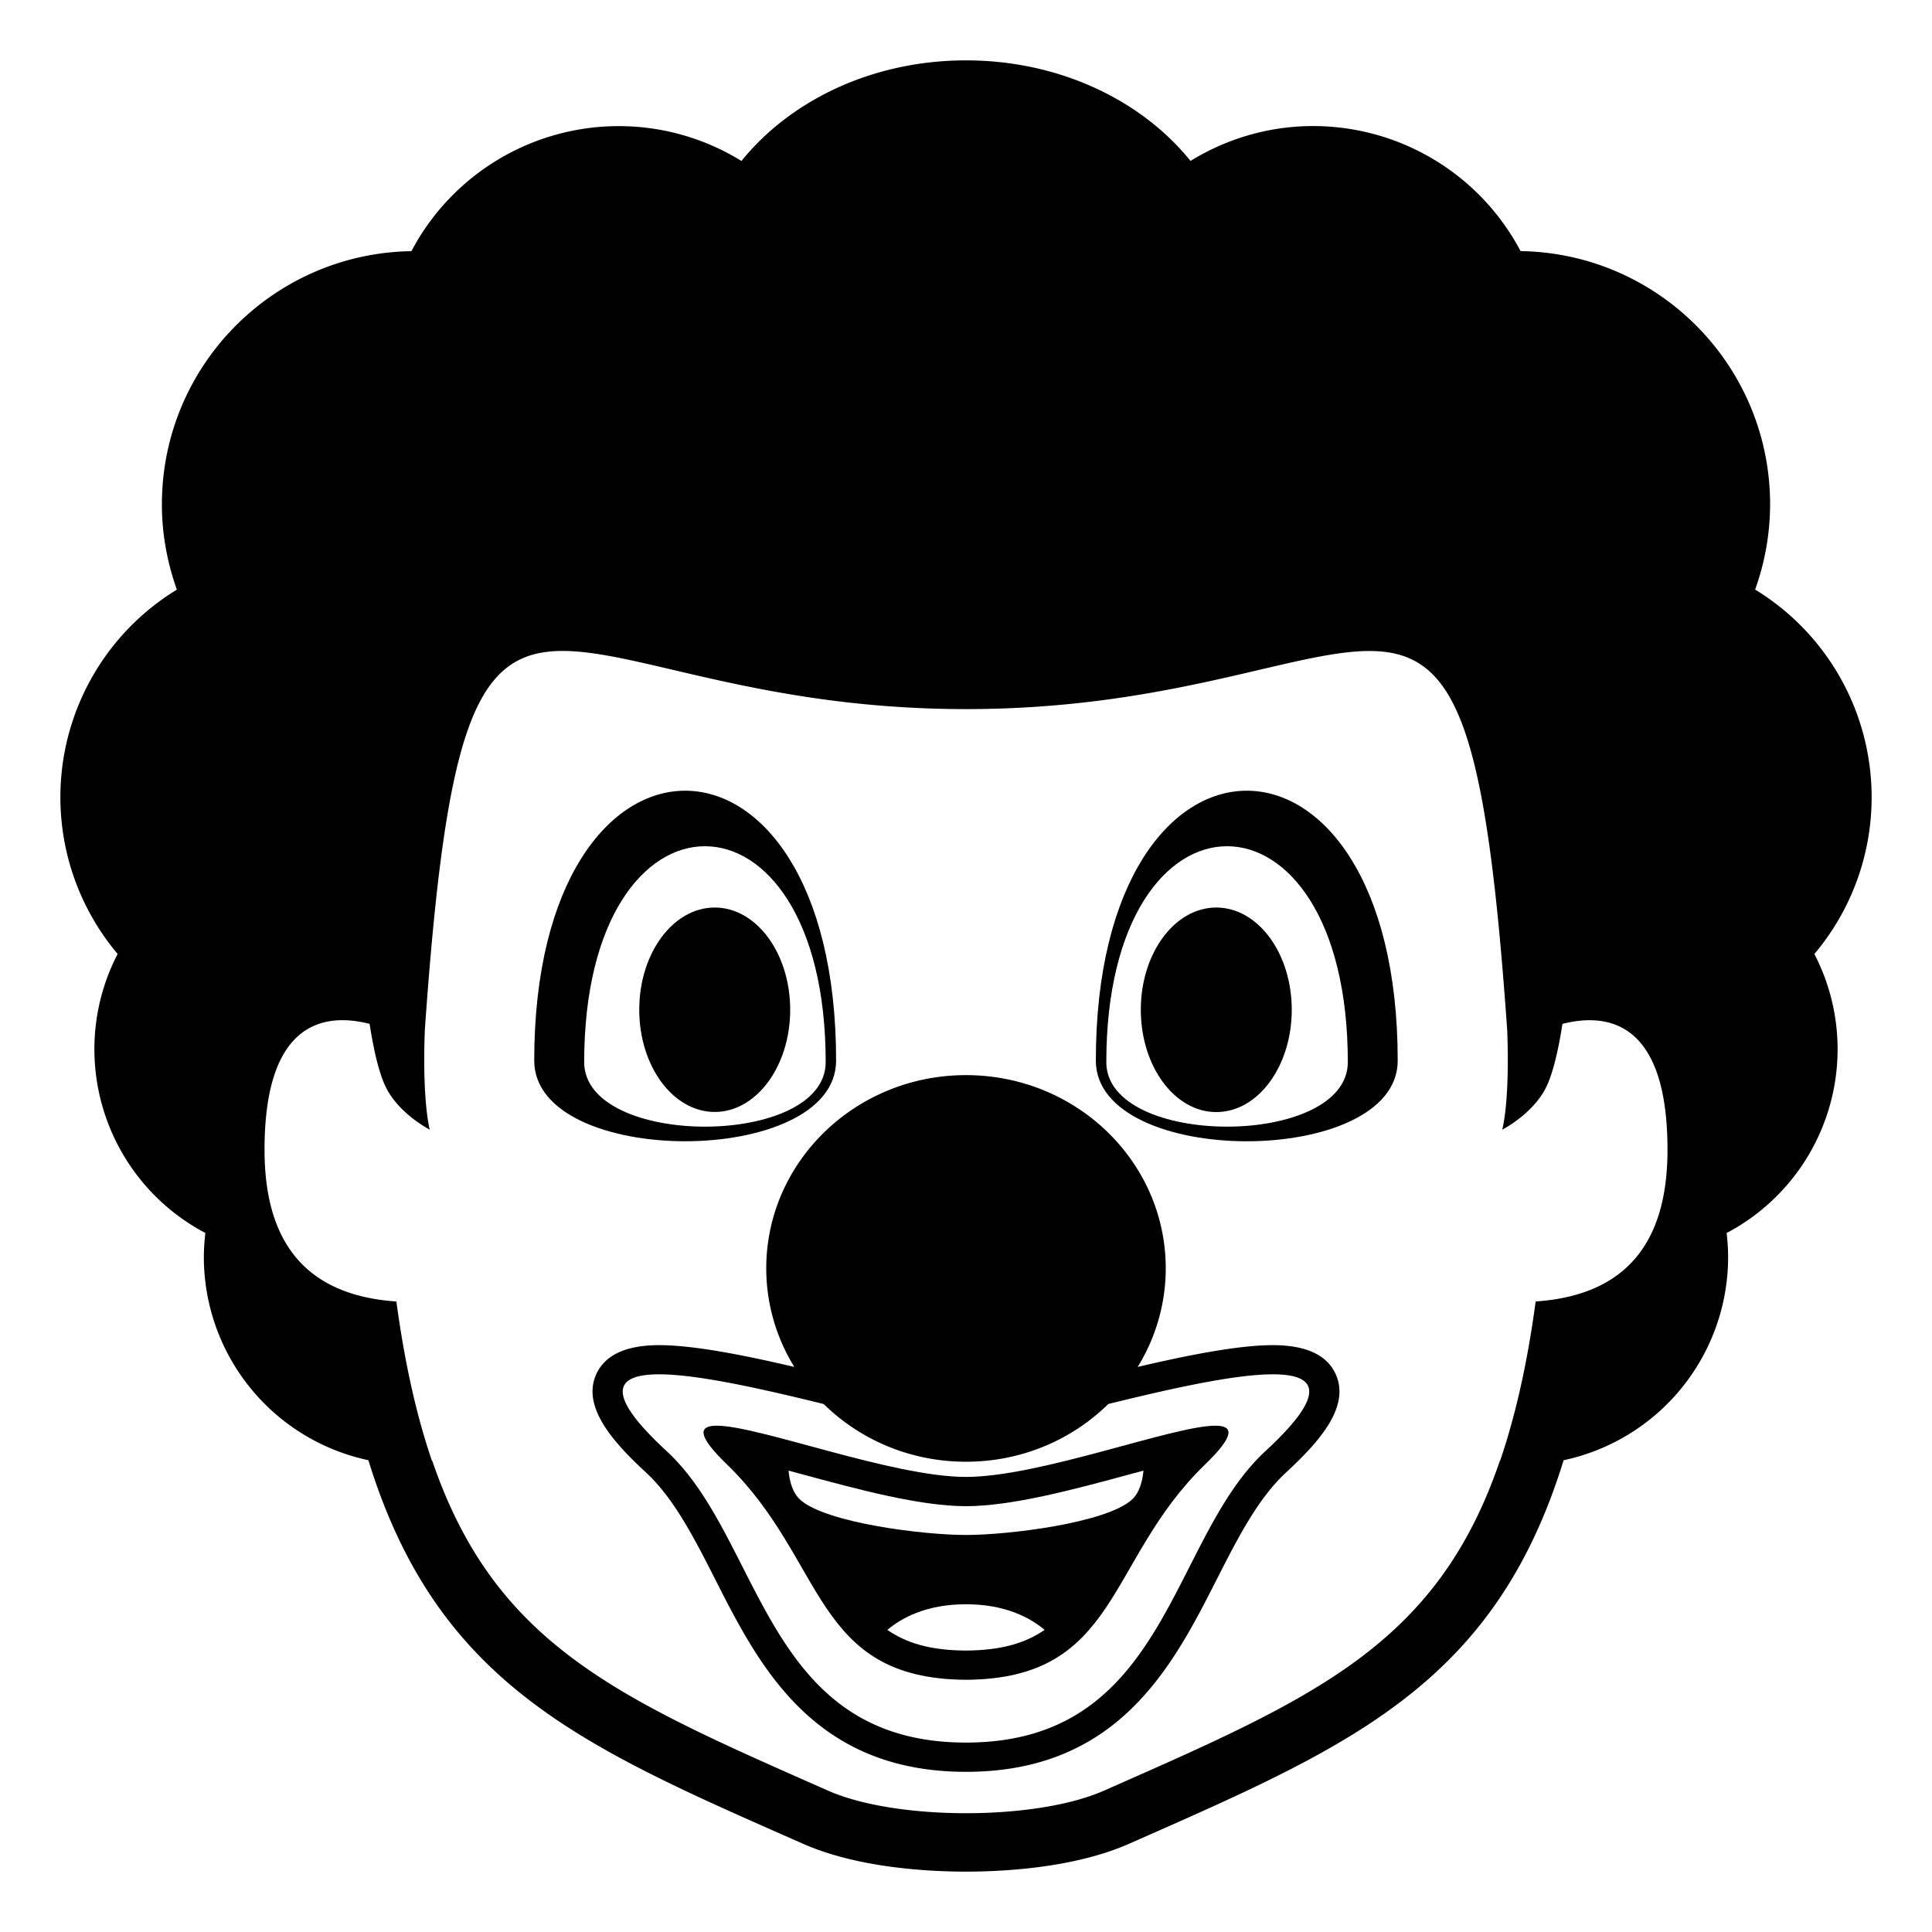
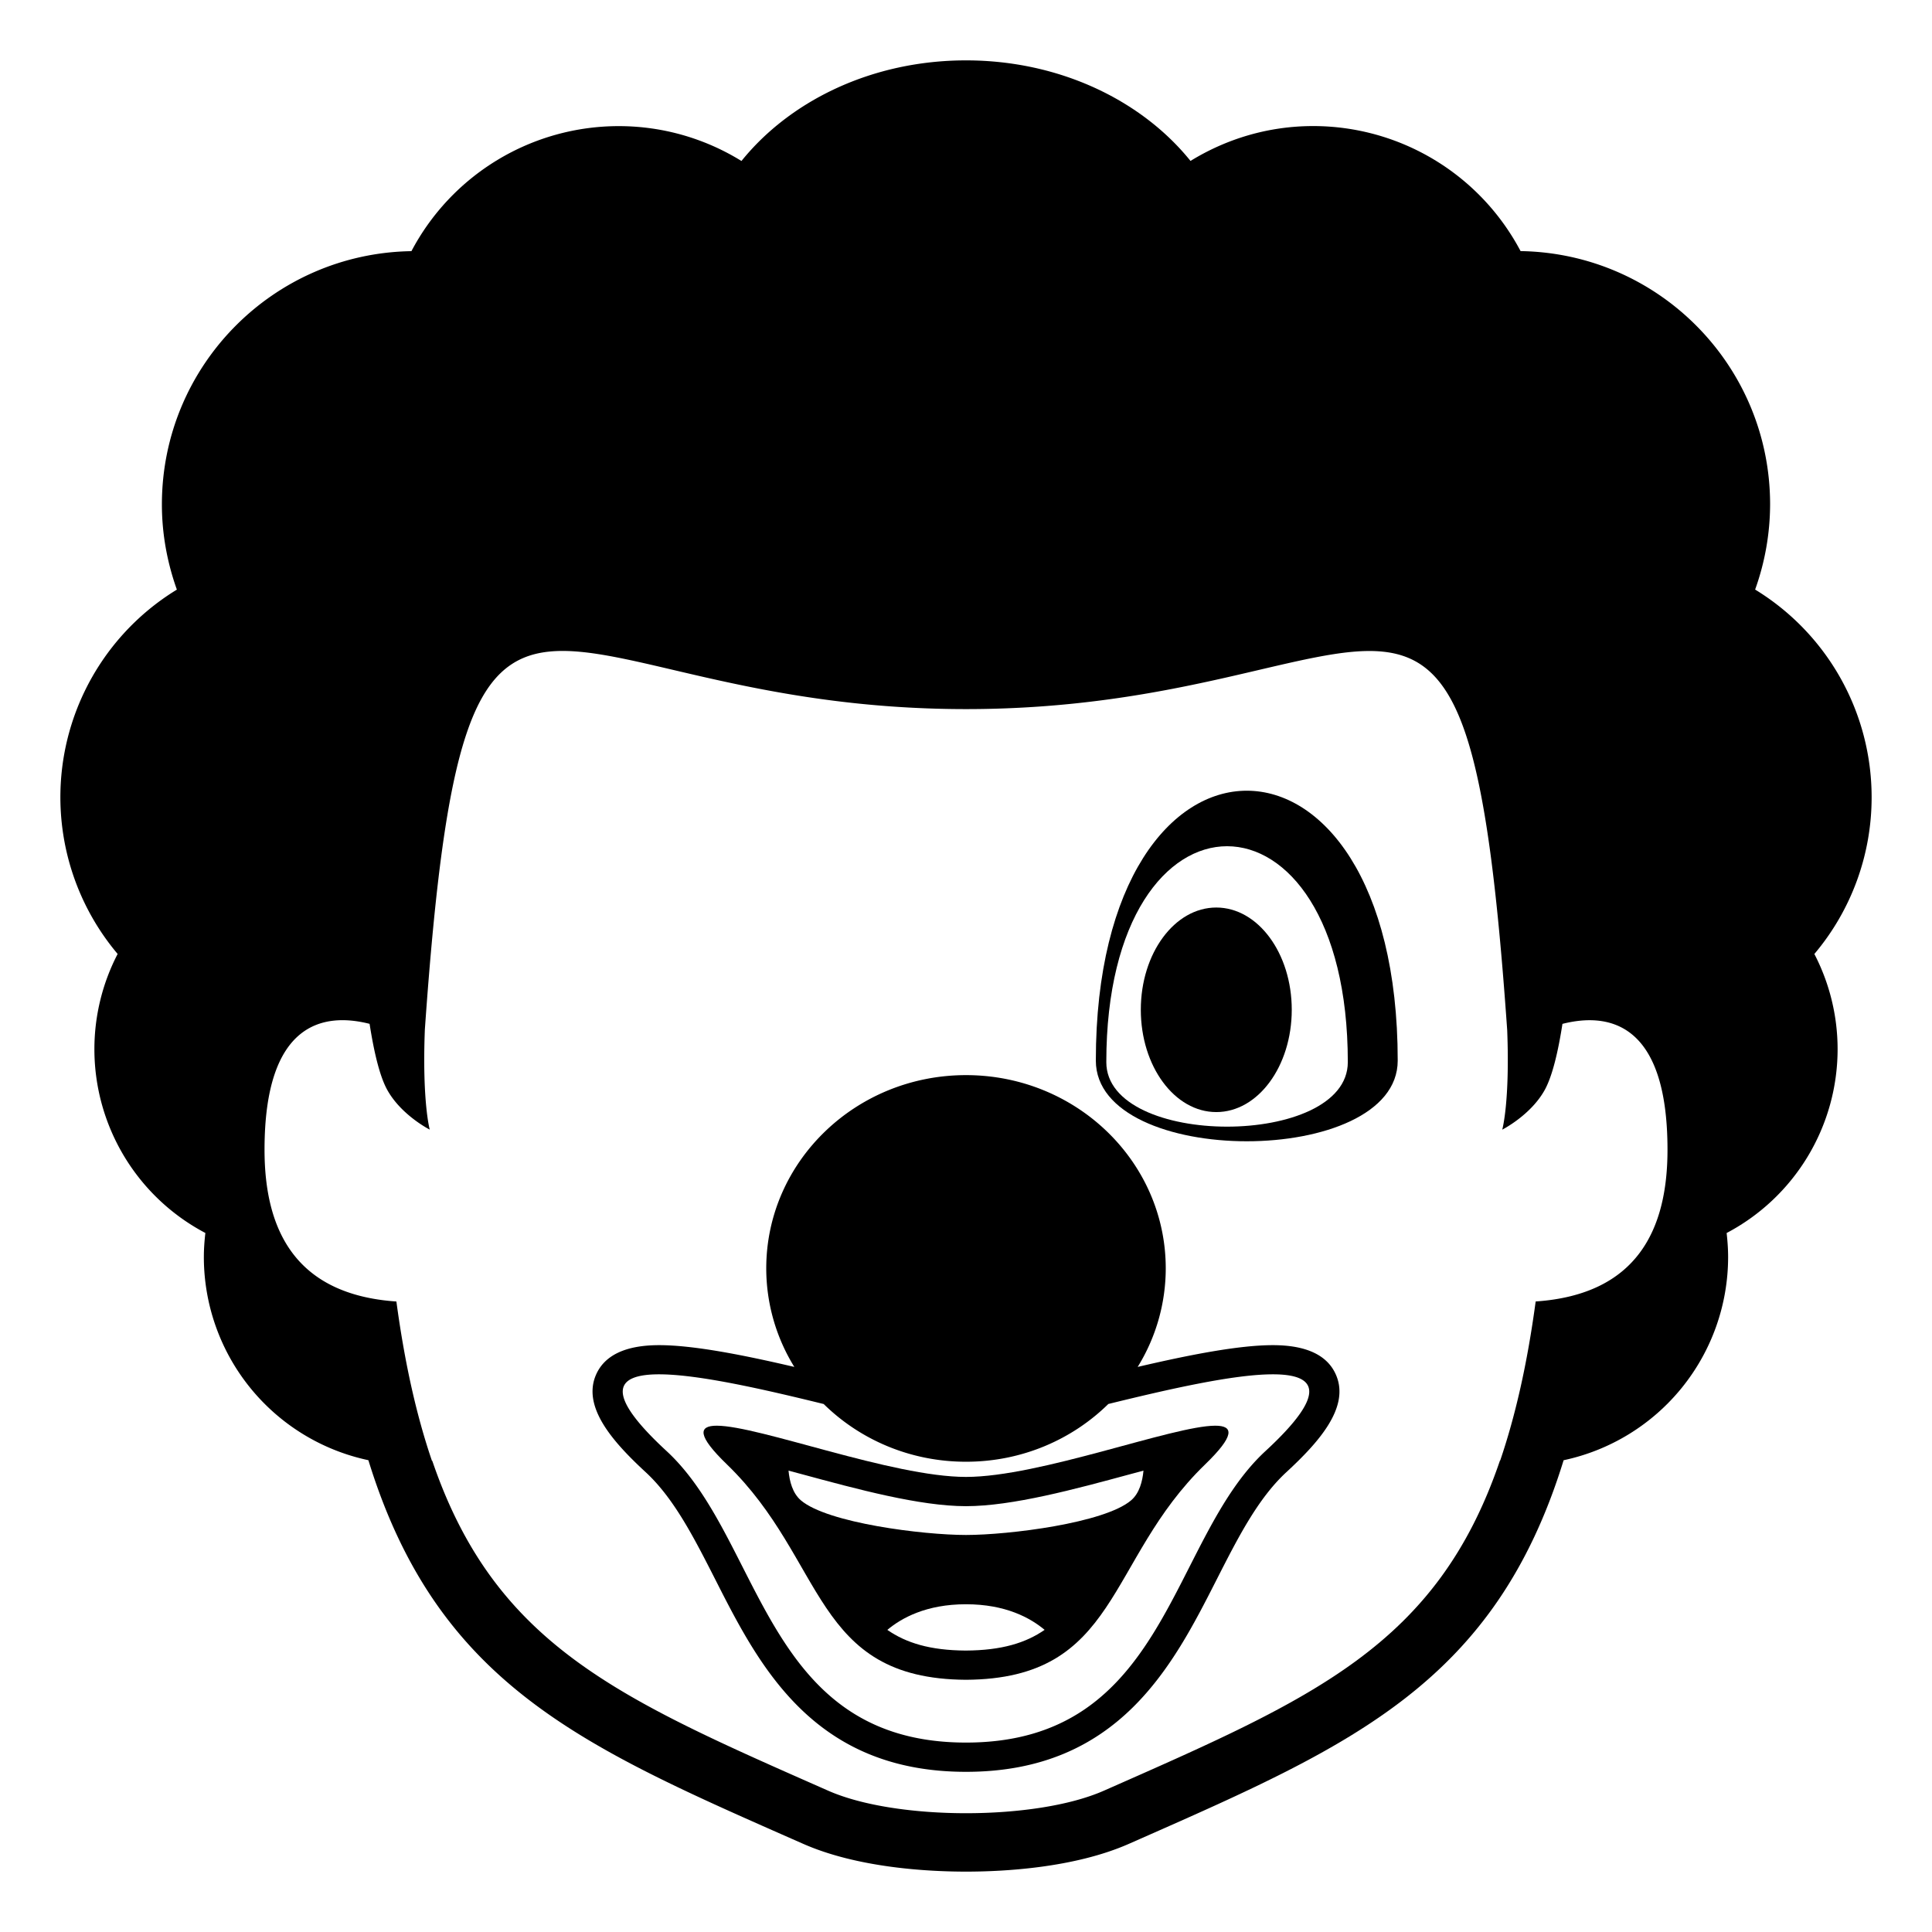
<svg xmlns="http://www.w3.org/2000/svg" width="800px" height="800px" viewBox="0 0 64 64" aria-hidden="true" role="img" class="iconify iconify--emojione-monotone" preserveAspectRatio="xMidYMid meet">
  <path d="M62 26.407a8.058 8.058 0 0 0-3.859-6.877a8.404 8.404 0 0 0 .496-2.822c0-4.593-3.689-8.319-8.266-8.39A7.77 7.77 0 0 0 43.5 4.176c-1.49 0-2.879.427-4.063 1.155C37.818 3.321 35.092 2 32 2s-5.816 1.321-7.438 3.333a7.724 7.724 0 0 0-4.063-1.155a7.766 7.766 0 0 0-6.87 4.142c-4.576.07-8.266 3.796-8.266 8.39c0 .991.181 1.939.496 2.822a8.056 8.056 0 0 0-1.962 12.069a6.847 6.847 0 0 0-.77 3.153a6.883 6.883 0 0 0 3.676 6.09c-.03.26-.05.525-.05.795a6.882 6.882 0 0 0 5.45 6.732c2.268 7.354 6.977 9.434 14.021 12.54l.375.165c1.819.804 4.166.924 5.402.924c1.237 0 3.583-.12 5.401-.923l.376-.166c7.042-3.105 11.751-5.186 14.019-12.539a6.883 6.883 0 0 0 5.449-6.732c0-.27-.02-.535-.049-.795a6.884 6.884 0 0 0 3.676-6.09a6.844 6.844 0 0 0-.77-3.153A8.038 8.038 0 0 0 62 26.407M50.871 43.113c-.279 2.071-.672 3.788-1.174 5.266l-.008.001c-2.09 6.14-6.199 7.884-13.117 10.937c-1.129.499-2.85.748-4.571.748c-1.721 0-3.442-.249-4.571-.748c-6.913-3.05-11.02-4.801-13.11-10.925h-.011c-.505-1.48-.898-3.202-1.178-5.278c-3.369-.231-4.368-2.393-4.368-5.028c0-4.232 1.961-4.555 3.48-4.17c.138.884.324 1.713.583 2.184c.464.842 1.41 1.32 1.41 1.32s-.255-.914-.162-3.316c1.353-19.236 3.695-10.614 17.928-10.614c14.234 0 16.578-8.623 17.926 10.636c.092 2.391-.164 3.295-.164 3.295s.947-.479 1.41-1.32c.258-.471.447-1.3.584-2.184c1.52-.385 3.48-.063 3.48 4.17c0 2.634-.998 4.795-4.367 5.026" fill="#000000" />
  <path d="M42.165 44.56c-1.138 0-2.786.326-4.478.721a6.21 6.21 0 0 0 .93-3.262c0-3.537-2.963-6.404-6.617-6.404s-6.617 2.867-6.617 6.404a6.21 6.21 0 0 0 .93 3.262c-1.691-.395-3.34-.721-4.478-.721h-.001c-1.117 0-1.824.338-2.101 1.006c-.441 1.068.591 2.219 1.658 3.204c.938.867 1.603 2.175 2.307 3.559c1.44 2.836 3.234 6.365 8.302 6.365c5.066 0 6.859-3.528 8.301-6.364c.704-1.385 1.369-2.691 2.309-3.56c1.067-.985 2.099-2.136 1.656-3.203c-.276-.67-.983-1.007-2.101-1.007m-.245 3.509c-3.191 2.945-3.238 9.656-9.92 9.656s-6.729-6.711-9.918-9.656c-2.086-1.925-1.704-2.543-.248-2.543c1.296.001 3.439.49 5.452.984c1.2 1.18 2.868 1.912 4.714 1.912s3.514-.732 4.715-1.913c2.012-.494 4.155-.983 5.45-.983c1.456 0 1.839.62-.245 2.543" fill="#000000" />
  <path d="M40.258 47.228c-1.396 0-5.807 1.697-8.258 1.697s-6.861-1.697-8.258-1.697c-.616 0-.646.332.34 1.284c3.291 3.186 2.836 7.103 7.918 7.133c5.084-.03 4.627-3.947 7.92-7.133c.984-.953.955-1.284.338-1.284m-8.265 7.449c-1.187-.007-1.977-.254-2.599-.685c.475-.398 1.295-.849 2.605-.849c1.309 0 2.129.449 2.605.848c-.624.432-1.417.679-2.611.686m5.475-4.975c-.88.749-4.042 1.146-5.468 1.146s-4.587-.397-5.468-1.146c-.278-.236-.378-.633-.411-.985l.432.115c1.834.497 3.913 1.062 5.447 1.062c1.533 0 3.613-.564 5.449-1.062c.145-.04.285-.076.43-.115c-.033.353-.133.749-.411.985" fill="#000000" />
-   <path d="M27.697 35.134c0-11.921-10-11.921-10 0c0 3.562 10 3.562 10 0m-8.345.051c0-9.537 8-9.537 8 0c0 2.849-8 2.849-8 0" fill="#000000" />
-   <ellipse cx="23.676" cy="33.449" rx="2.5" ry="3.386" fill="#000000" />
  <path d="M36.301 35.134c0 3.563 10 3.563 10 0c0-11.921-10-11.921-10 0m.347.051c0-9.537 8-9.537 8 0c0 2.849-8 2.849-8 0" fill="#000000" />
  <path d="M40.291 30.063c-1.381 0-2.5 1.516-2.5 3.386c0 1.874 1.119 3.39 2.5 3.39s2.5-1.516 2.5-3.39c0-1.87-1.119-3.386-2.5-3.386" fill="#000000" />
</svg>